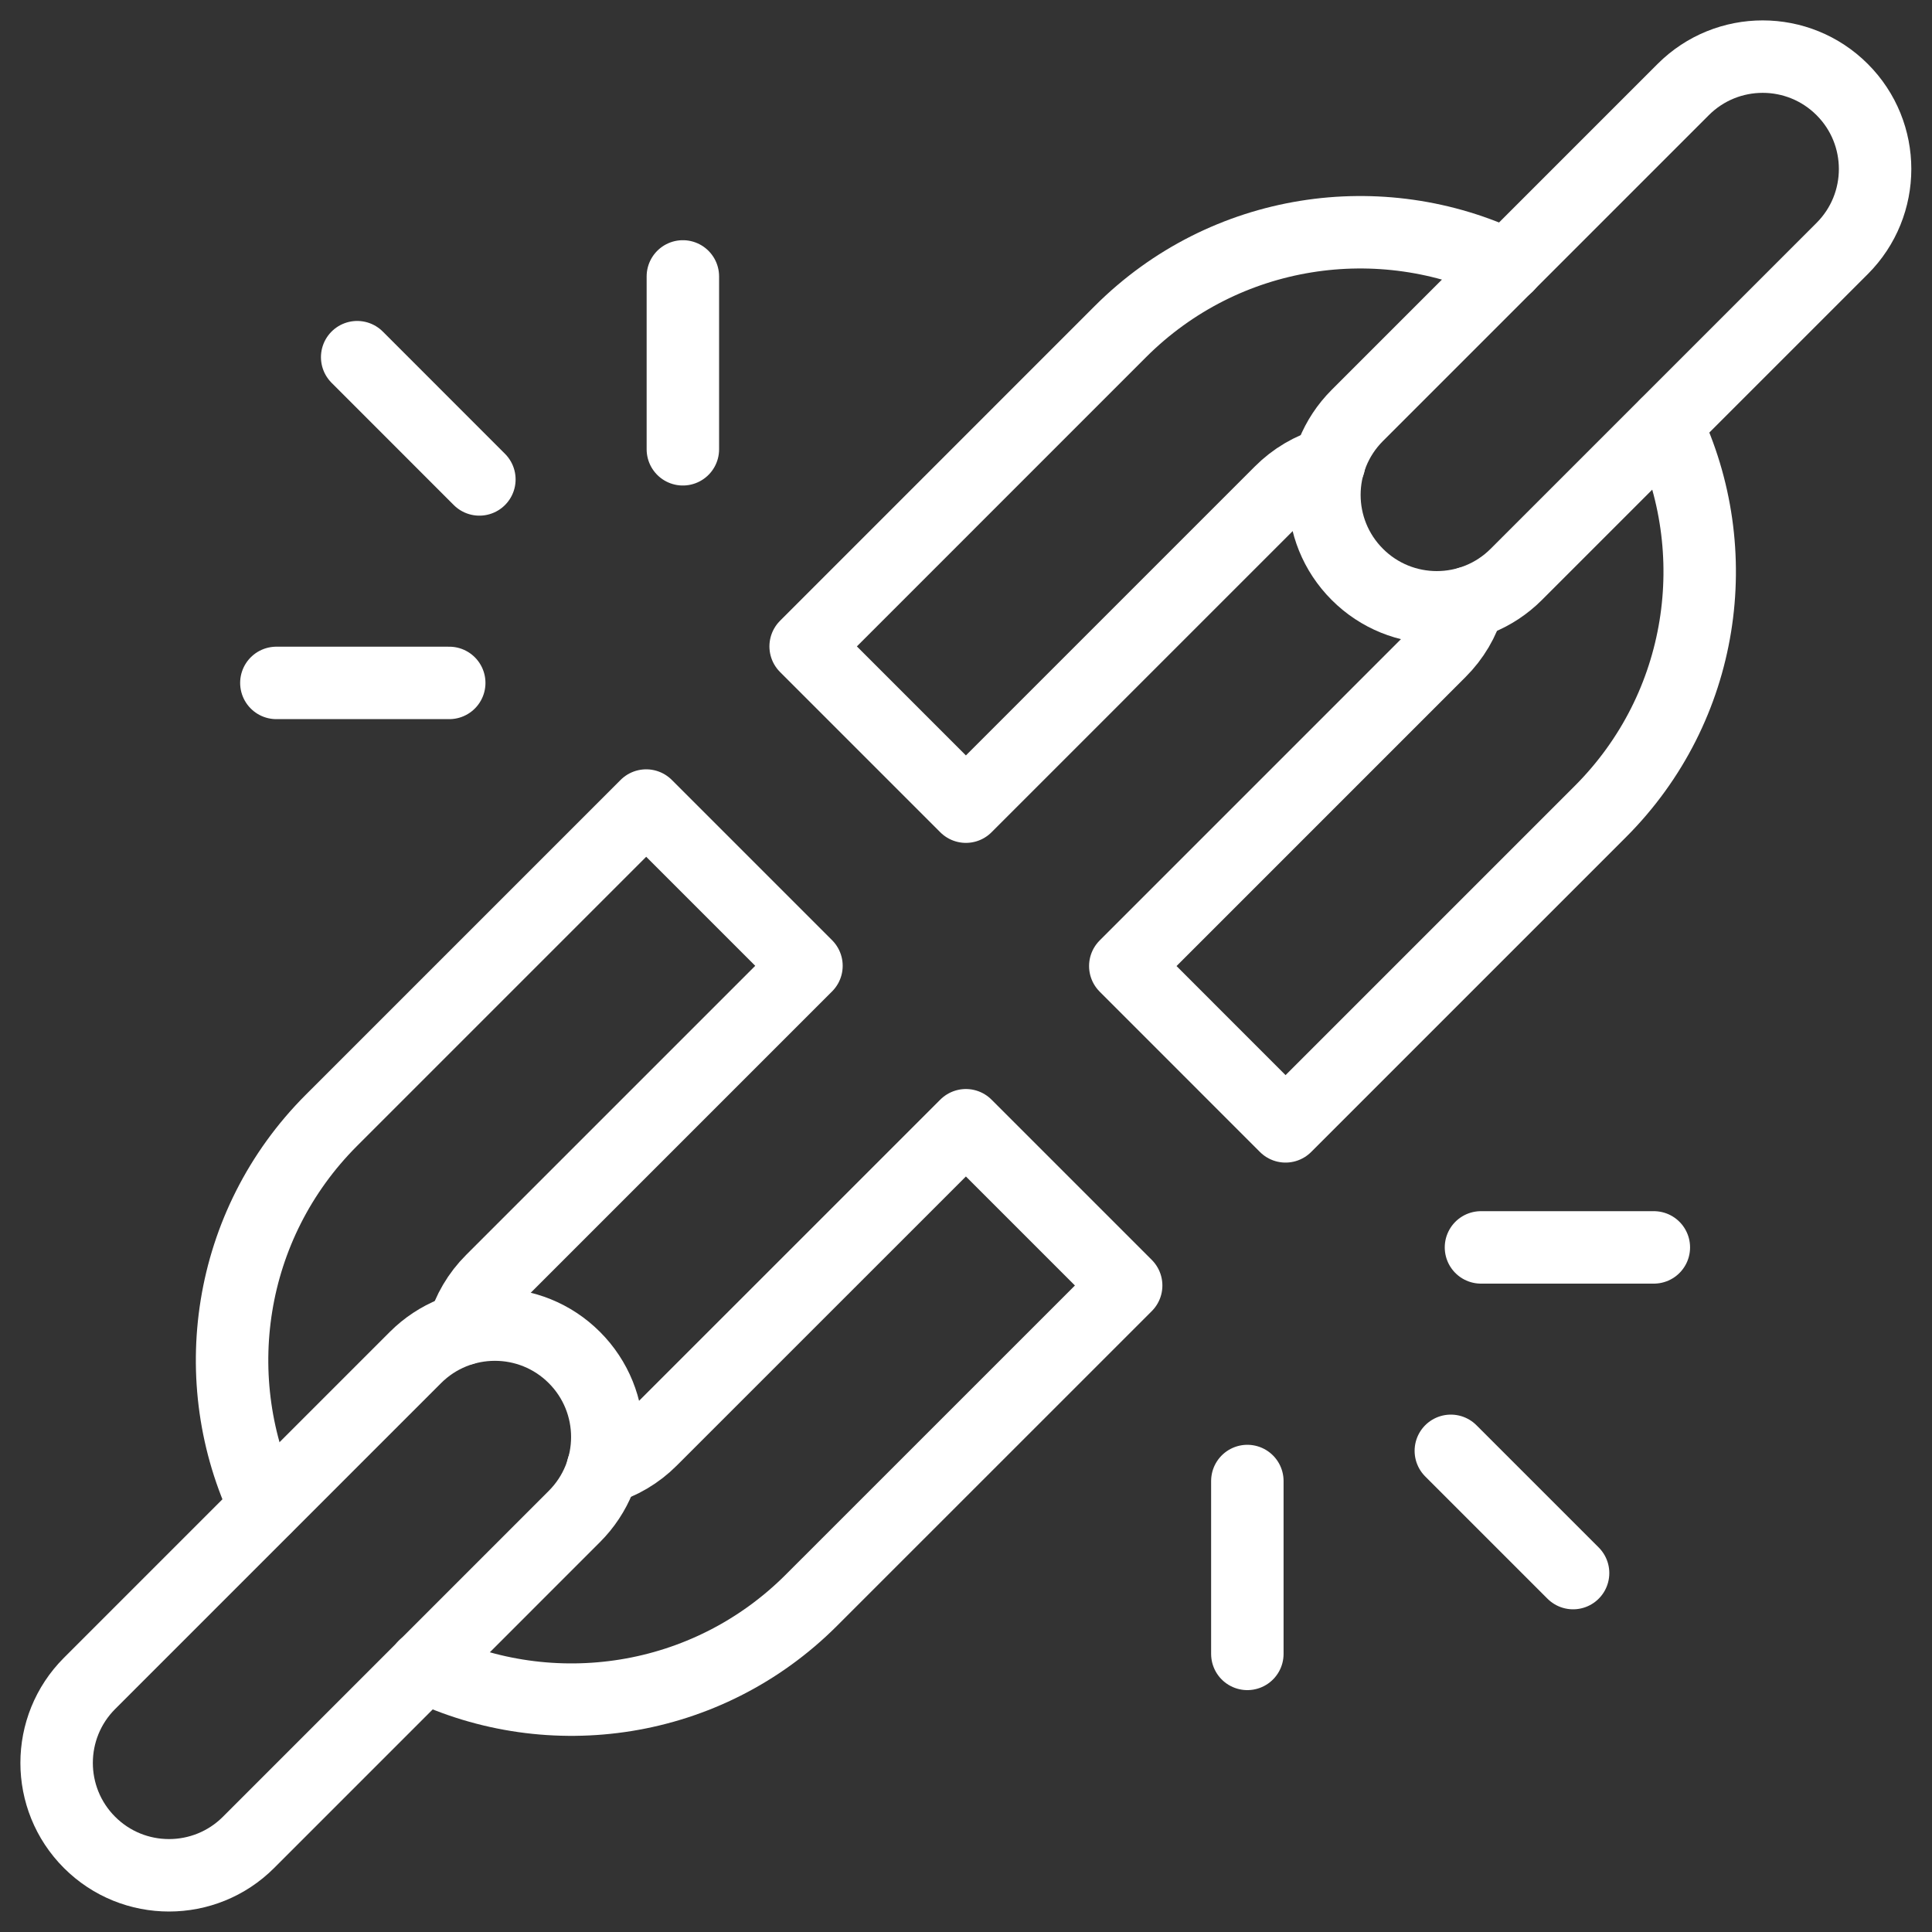
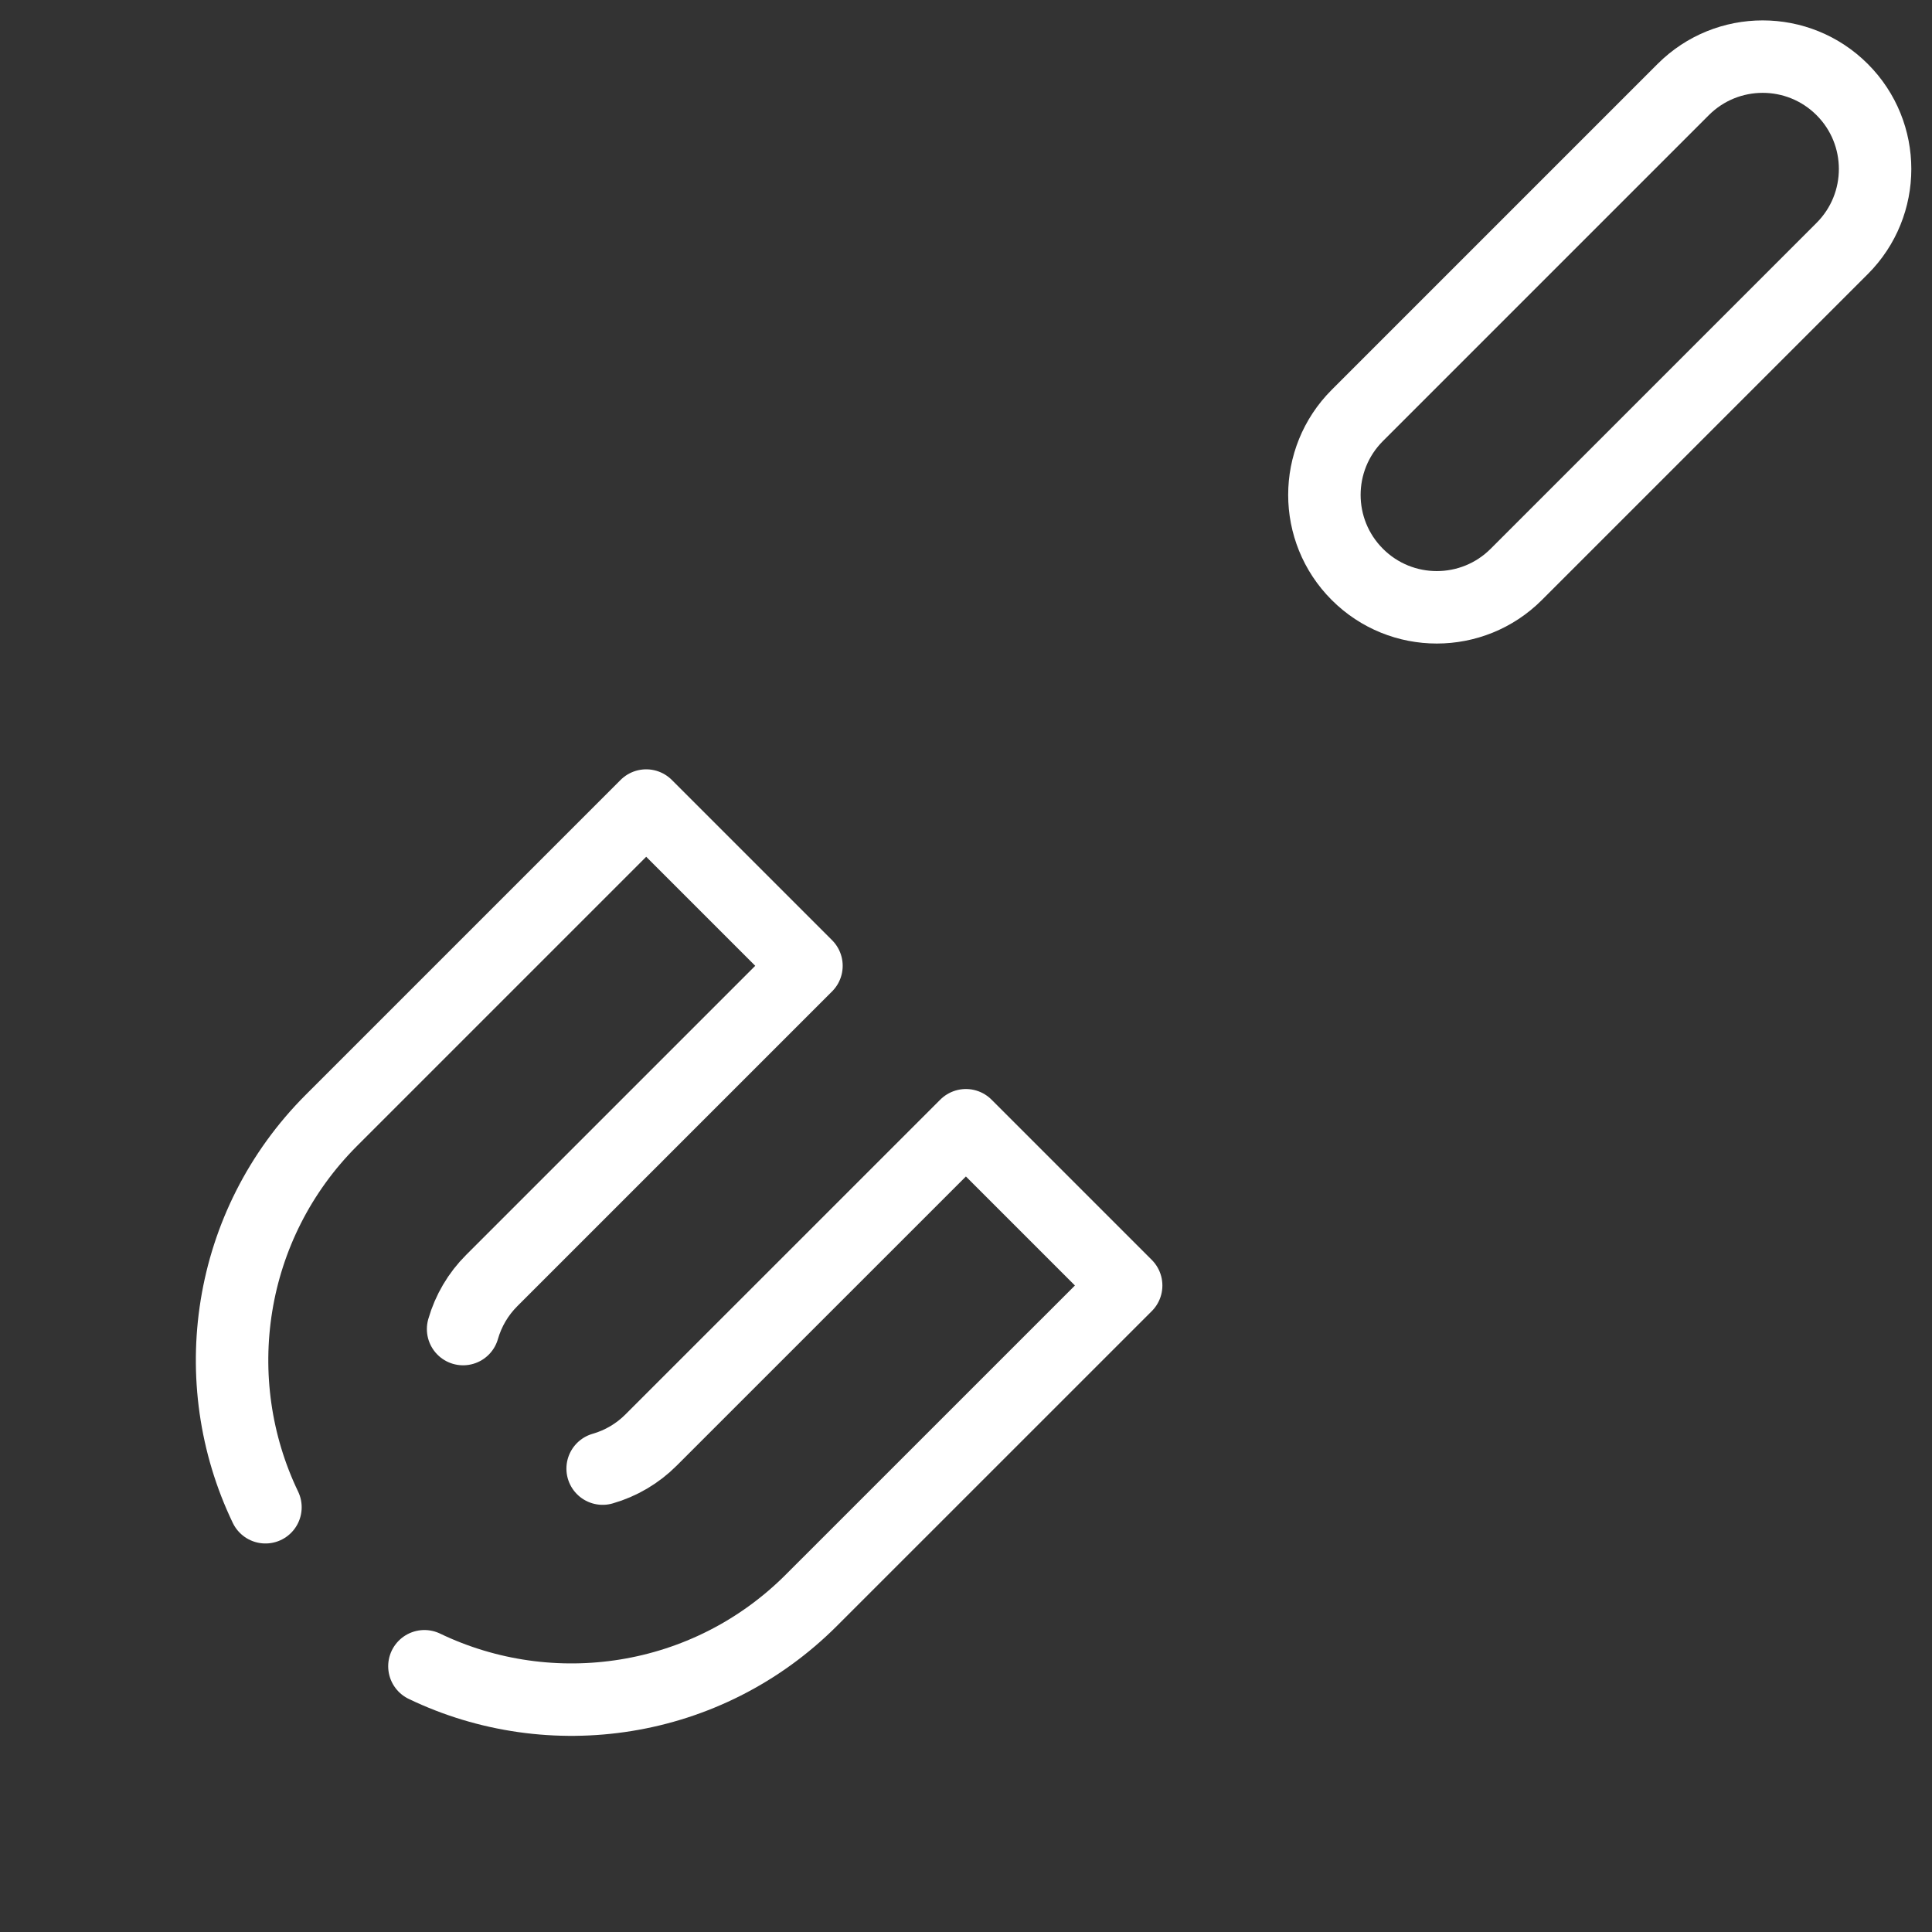
<svg xmlns="http://www.w3.org/2000/svg" width="40" height="40" viewBox="0 0 40 40" fill="none">
  <rect x="0" y="0" width="40" height="40" fill="#333333" stroke="none" />
  <g clip-path="url(#clip0_5108_36)">
-     <path d="M34.499 8.791C35.755 11.406 35.3 14.636 33.133 16.803L26.616 23.32L23.298 20.001L29.814 13.485C30.094 13.206 30.299 12.86 30.407 12.48M27.519 9.592C27.139 9.701 26.793 9.905 26.514 10.185L19.998 16.701L16.68 13.383L23.196 6.866C25.363 4.699 28.594 4.244 31.208 5.5" stroke="white" stroke-width="1.5" stroke-miterlimit="10" stroke-linecap="round" stroke-linejoin="round" />
    <path d="M8.787 34.498C11.402 35.754 14.632 35.298 16.799 33.131L23.316 26.615L19.998 23.297L13.481 29.813C13.202 30.093 12.857 30.297 12.477 30.406M9.588 27.517C9.697 27.137 9.901 26.791 10.181 26.512L16.697 19.996L13.379 16.678L6.863 23.194C4.696 25.361 4.24 28.592 5.496 31.206M31.393 11.892L38.14 5.145C39.049 4.236 39.049 2.762 38.14 1.854C37.231 0.945 35.758 0.945 34.849 1.854L28.102 8.601C27.193 9.51 27.193 10.983 28.102 11.892C29.01 12.801 30.484 12.801 31.393 11.892Z" stroke="white" stroke-width="1.5" stroke-miterlimit="10" stroke-linecap="round" stroke-linejoin="round" />
-     <path d="M9.301 14.139H5.722M14.138 9.302V5.723M9.925 9.926L7.395 7.395M25.825 30.663V34.242M30.662 25.826H34.241M30.038 30.038L32.569 32.569M11.892 31.397L5.145 38.145C4.236 39.053 2.762 39.053 1.854 38.145C0.945 37.236 0.945 35.762 1.854 34.853L8.601 28.106C9.51 27.197 10.983 27.197 11.892 28.106C12.801 29.015 12.801 30.488 11.892 31.397Z" stroke="white" stroke-width="1.5" stroke-miterlimit="10" stroke-linecap="round" stroke-linejoin="round" />
  </g>
  <defs>
    <clipPath id="clip0_5108_36">
      <rect width="40" height="40" fill="white" />
    </clipPath>
  </defs>
</svg>